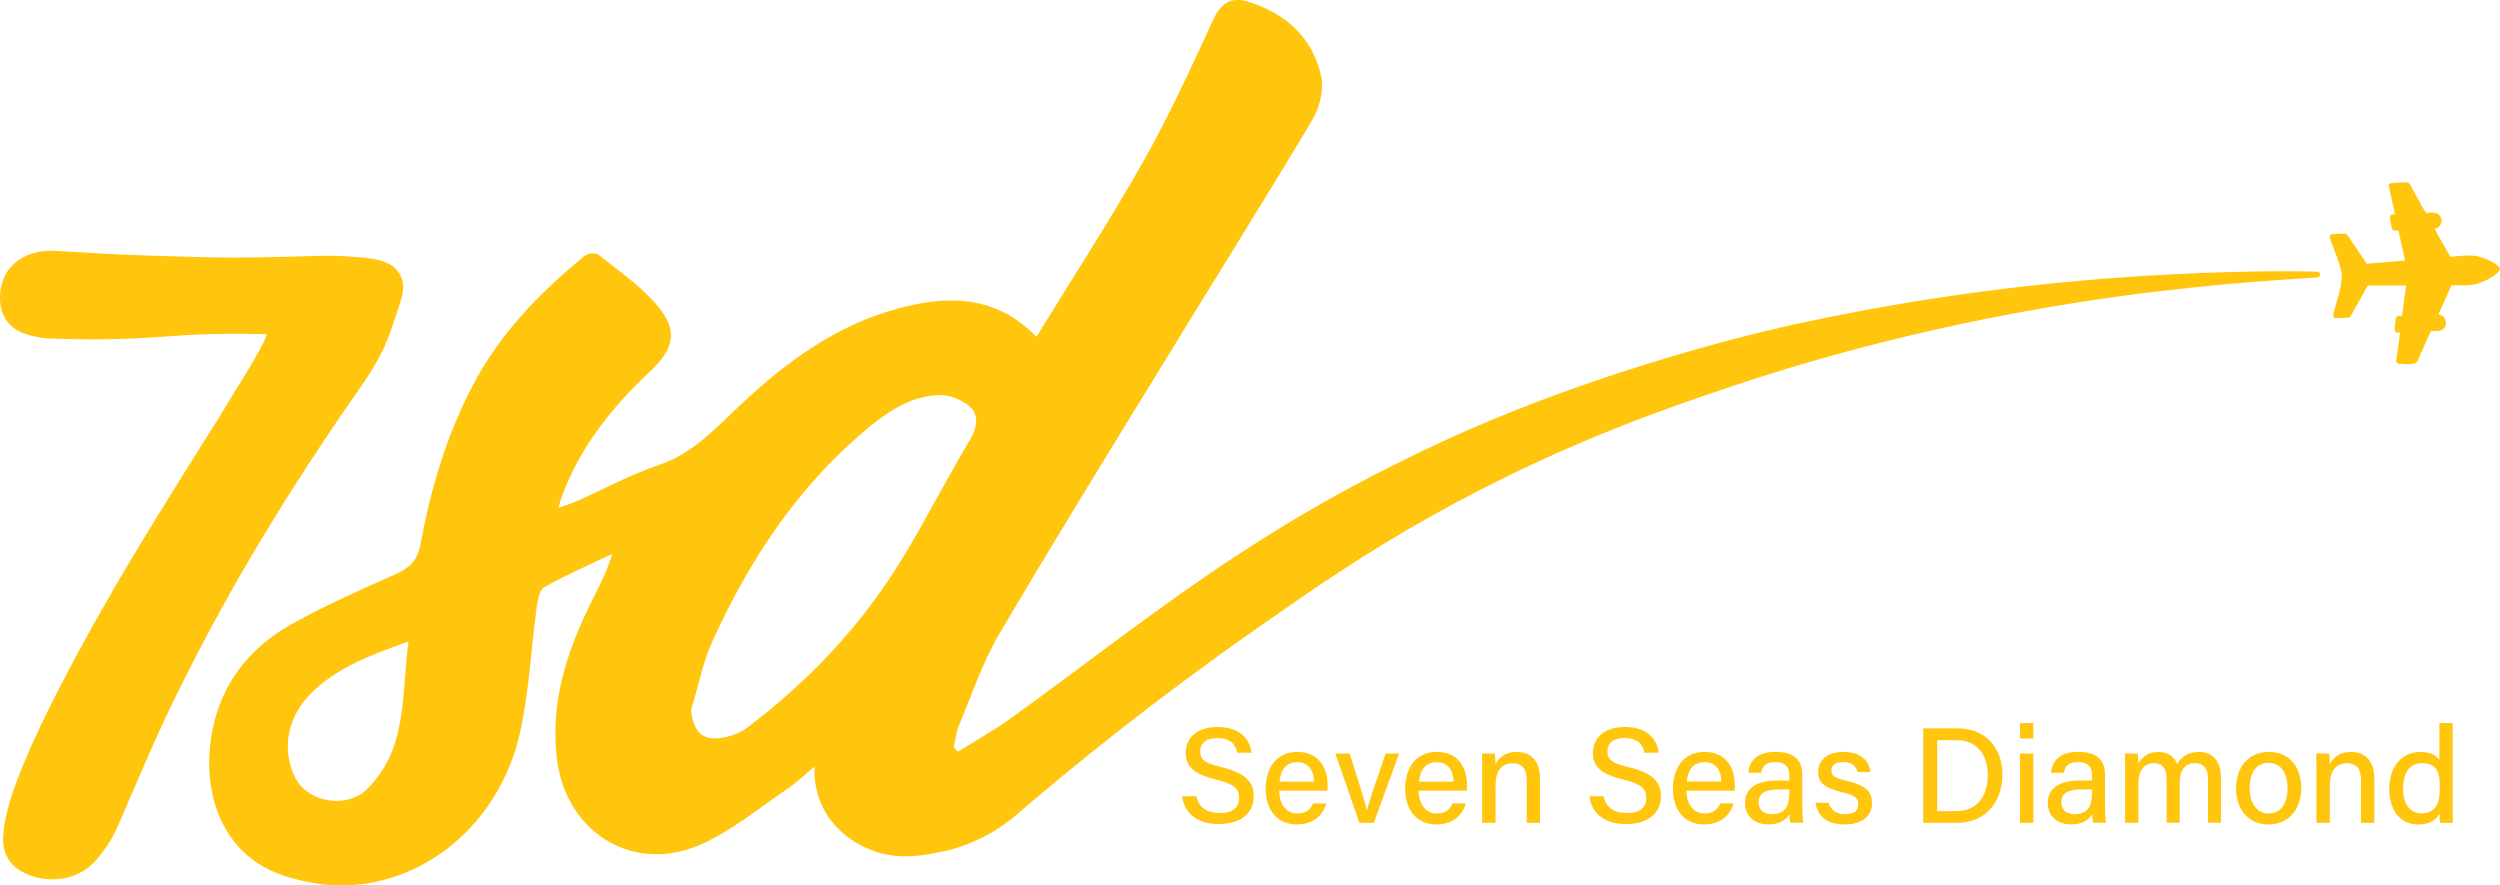
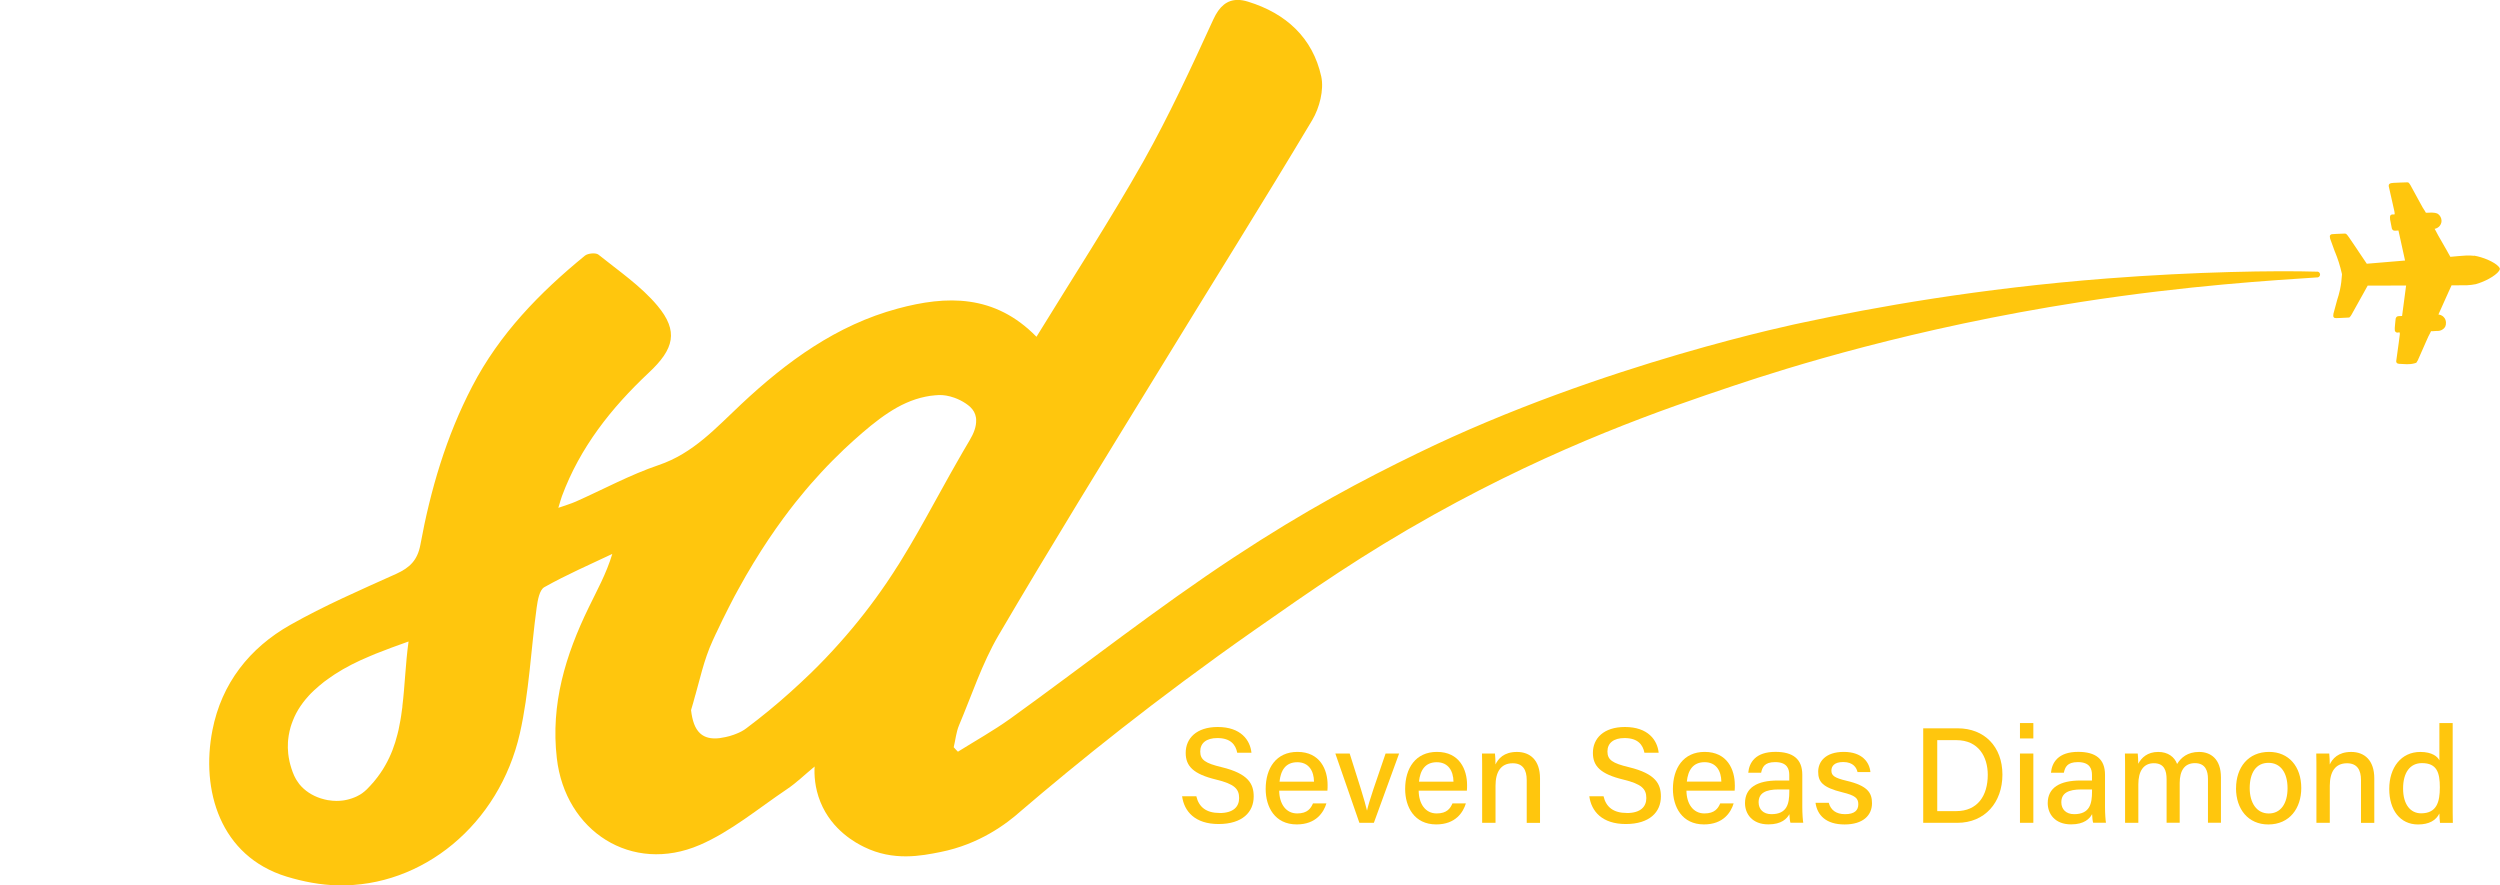
<svg xmlns="http://www.w3.org/2000/svg" id="Layer_2" data-name="Layer 2" viewBox="0 0 646.73 229.07">
  <defs>
    <style>
      .cls-1 {
        fill: #ffc60d;
        stroke-width: 0px;
      }
    </style>
  </defs>
  <g id="Layer_1-2" data-name="Layer 1">
    <g>
-       <path class="cls-1" d="m24.85,222.5c2.33-2.64,4.2-5.53,5.55-8.62,2.55-5.92,5.1-11.8,7.65-17.66,2.48-5.69,5.16-11.49,7.97-17.2,6.83-13.82,14.27-27.4,22.1-40.34,7.88-13.02,16.39-26.05,25.3-38.73l.08-.12c2.43-3.44,4.15-6.5,5.31-8.8,1.51-2.98,2.48-5.91,4.41-11.77.84-2.57,1.64-5.19.59-7.58-.6-1.36-1.67-2.36-1.67-2.36-.8-.75-1.72-1.27-3.25-1.77-1.65-.54-3.07-.75-5.9-.99-2.42-.2-4.46-.36-7.47-.4-2.21-.02-4.06.04-5.41.09-9.62.36-17.94.41-24.61.35,0,0-12.51-.26-25.04-.8-2.92-.13-5.58-.28-8.13-.45-2.72-.19-5.55-.34-8.4-.46-.28-.01-.55-.02-.82-.02-3.12,0-5.89.79-8.22,2.37C2.78,68.68.24,71.43.01,76.44c-.2,4.55,1.88,8.05,5.67,9.6,2.18.89,4.62,1.4,7.26,1.51,10.04.43,20.13.27,29.96-.5,8.6-.67,17.41-.87,26.22-.57-.49,1.22-1.13,2.52-1.88,3.88-1.26,2.32-2.66,4.73-4.15,7.13-1.56,2.5-3.07,4.99-4.54,7.43-1.45,2.41-2.8,4.55-4.01,6.44-2.16,3.45-4.94,7.88-8.34,13.32-3.44,5.48-7.11,11.47-10.93,17.8-3.9,6.44-7.84,13.25-11.73,20.23-3.93,7.06-7.57,13.94-10.79,20.41-3.3,6.62-6.05,12.82-8.21,18.42-2.33,6.08-3.57,11.06-3.74,15.24-.16,3.79,1.65,6.98,4.97,8.75h0c2.18,1.18,4.51,1.82,6.88,1.92.28.01.55.02.82.02,4.56,0,8.48-1.7,11.37-4.95h.02Z" />
      <path class="cls-1" d="m640.06,66.18c-.7-.08-1.41-.11-2.14-.07h-.02c-1.23.05-2.55.21-4.01.33l-.52-.92-.49-.89-.18-.31-.19-.33c-.8-1.4-1.37-2.39-1.77-3.09-.4-.7-.63-1.13-.73-1.37l-.19-.33.18-.04c.33-.08.59-.22.82-.42l.11-.09.12-.12.13-.16.13-.19.09-.19.07-.15.08-.26.04-.19c.01-.13.02-.26.01-.39-.04-.67-.4-1.31-.96-1.69h0c-.46-.23-1-.31-1.54-.32h-.02c-.42,0-.84.02-1.23.05h-.29c-.09-.16-.19-.33-.28-.49-.59-.77-1.45-2.59-3.75-6.71l-.06-.08c-.16-.27-.28-.41-.38-.49l-.02-.02c-.11-.06-.23-.08-.38-.08-.66.04-1.26.05-1.76.06-.77.02-1.37.04-1.83.08l-.25.04-.22.02-.19.05c-.16.06-.29.12-.36.21l-.09.15-.04.19v.22c1.64,7.43,1.83,7.36,1.21,7.29h-.36c-.19.04-.35.14-.45.29h0c-.09.21-.11.48-.06.83v.15c.09.6.31,1.41.46,2.36h0c.13.32.28.45.46.53h.01c.33.08.79.01,1.24-.01h0l1.71,7.77h0l-9.9.83c-.55-.83-1.07-1.57-1.51-2.24-.19-.28-.36-.53-.52-.77-.13-.19-.25-.36-.35-.53l-.15-.23c-.94-1.38-1.55-2.31-1.97-2.9l-.18-.26-.18-.23-.07-.11-.04-.04-.06-.09c-.12-.14-.2-.22-.27-.28l-.04-.02-.09-.06h-.01l-.26-.04c-1.85.08-2.73.09-3.19.15-.4.04-.47.12-.59.28v.02c-.12.15-.09.46,0,.87.49,1.37.92,2.49,1.23,3.39l.04.07c.33.8.66,1.68.96,2.62.32,1.01.57,1.96.77,2.84l.06.26c0,.11,0,.21-.02.32-.06,1.1-.21,2.35-.49,3.68-.22,1-.47,1.89-.74,2.69l-.02.07c-.25.93-.55,2.06-.94,3.48-.07.42-.06.74.05.88h.01c.14.18.23.23.62.25.46.01,1.33-.06,3.19-.14l.25-.04h.02l.08-.08.02-.02c.07-.06.15-.16.25-.31l.06-.08.02-.05.07-.11.15-.25.15-.28c.35-.62.89-1.58,1.7-3.05l.14-.26c.09-.18.2-.35.31-.55.15-.26.31-.53.46-.82.39-.69.82-1.48,1.31-2.37l9.94-.02-1.04,7.88c-.46.02-.93,0-1.24.11-.19.09-.33.26-.42.55h0c-.08.97-.21,1.8-.23,2.41v.15c-.01.34,0,.62.13.81h.01c.11.15.28.25.46.27h.09c.93-.04.81-1.14-.31,7.32v.23l.07.18.11.15c.09.08.22.14.39.16l.2.04h.21c.14.01.26.02.26.02.65,0,2.08.26,3.58-.18.07-.02.2-.06.36-.12l.02-.02c.08-.09.19-.26.33-.53l.05-.09c1.95-4.29,2.65-6.17,3.16-6.99.09-.18.16-.34.25-.53h.29c.4-.02.82-.04,1.23-.08h.33c.47-.02.88-.19,1.2-.42h.01c.52-.34.86-.88.81-1.78,0-.13-.01-.26-.05-.39l-.06-.19-.09-.26-.08-.14-.12-.19-.14-.16-.14-.15h0l-.12-.11-.11-.08c-.26-.18-.53-.29-.86-.35l-.18-.02.15-.34h0l2.09-4.66c.06-.12.11-.23.16-.35l.14-.32c.14-.29.28-.6.43-.94.14-.31.29-.61.43-.95h1.53c.88,0,1.7.01,2.5-.02h.02c.73-.04,1.43-.12,2.12-.26h.04c1.11-.31,2.3-.79,3.34-1.35,1.23-.66,2.25-1.41,2.7-2.06.15-.21.23-.4.26-.57-.04-.18-.13-.36-.31-.55-.49-.59-1.58-1.26-2.87-1.82-1.09-.46-2.31-.84-3.45-1.04h-.04v.05Z" />
      <path class="cls-1" d="m180.99,218.6c8.11-3.51,15.15-9.44,22.58-14.44,2.42-1.62,4.49-3.65,7.16-5.87-.11,2.05,0,5.43,1.5,9.16,3,7.44,9.4,10.72,11.3,11.65,7.58,3.74,14.84,2.3,19.77,1.31,10.08-2.01,17.09-7.29,20.81-10.62,14.34-12.27,34.7-28.78,60.4-46.78,14.9-10.43,27.96-19.56,46.27-29.79,32.53-18.14,59.64-27.38,77.74-33.45,13.86-4.65,46.35-14.91,89.75-21.65,27.95-4.34,50.27-5.63,61.18-6.36h.15c.34-.08.59-.4.59-.75s-.26-.65-.57-.73h-.22c-10.62-.32-31.43-.01-54.23,1.75-33.25,2.57-60.39,7.46-78.87,11.43,0,0-51.65,10.47-99.58,33.8-14.36,6.98-28.99,14.71-47.57,26.95-19.84,13.07-38.53,27.83-57.82,41.72-4.33,3.09-8.99,5.7-13.52,8.53-.38-.38-.75-.75-1.09-1.16.46-1.88.62-3.86,1.37-5.66,3.29-7.78,5.96-15.98,10.18-23.22,13.53-23.08,27.62-45.87,41.6-68.67,13.19-21.6,26.63-42.98,39.6-64.69,1.88-3.16,3.07-7.81,2.33-11.27-2.21-10.03-9.15-16.35-18.92-19.35-.97-.31-1.87-.46-2.7-.46-2.71,0-4.73,1.62-6.29,5.03-5.67,12.37-11.4,24.79-18.06,36.65-8.65,15.31-18.26,30.07-27.7,45.46-10.81-11.06-23.3-10.7-35.9-7.29-15.8,4.25-28.7,13.69-40.46,24.71-6.53,6.11-12.4,12.73-21.38,15.77-7.37,2.5-14.31,6.28-21.42,9.44-1.29.57-2.63.95-4.53,1.62.45-1.5.66-2.24.92-2.99,4.69-12.65,12.76-22.83,22.46-31.95,6.62-6.16,7.74-10.77,2.29-17.31-4.28-5.12-10.05-9.03-15.31-13.26-.7-.54-2.75-.34-3.5.29-11.69,9.56-22.08,20.21-29.12,33.78-6.75,12.94-10.82,26.8-13.43,41.02-.75,4-2.76,5.91-6.24,7.5-9.25,4.16-18.56,8.2-27.37,13.18-10.57,5.96-17.81,15.15-20.18,27.25-3.04,15.48,1.95,32.62,19.22,37.9,4.25,1.29,8.78,2.17,13.22,2.25,21.85.49,41.73-15.72,47.09-39.32,2.41-10.65,2.86-21.72,4.35-32.57.26-1.88.72-4.53,1.97-5.24,5.69-3.2,11.72-5.83,17.59-8.61-1.57,5.2-3.99,9.48-6.1,13.86-6,12.32-9.87,25-8.25,38.97,2.16,18.96,19.43,30.03,36.95,22.47v-.02Zm-1.1-38.82c.57-2.11,1.13-4.24,1.72-6.32.75-2.65,1.61-5.24,2.75-7.72.29-.63.59-1.27.88-1.91h.01c.59-1.28,1.2-2.55,1.81-3.79h.01c.93-1.9,1.88-3.75,2.84-5.6.34-.61.67-1.22,1.01-1.85,1.33-2.44,2.71-4.85,4.15-7.2h.01c2.37-3.9,4.89-7.67,7.58-11.33,1-1.35,2.01-2.69,3.05-4,.86-1.08,1.74-2.15,2.63-3.21.45-.53.9-1.07,1.35-1.58.92-1.04,1.84-2.08,2.79-3.1s1.9-2.03,2.89-3.02,1.99-1.97,3-2.94c1.54-1.45,3.11-2.86,4.73-4.26,1.43-1.23,2.89-2.43,4.4-3.55.74-.55,1.5-1.09,2.29-1.6,2.96-1.95,6.12-3.47,9.63-4.18.38-.08.76-.15,1.16-.21l.19-.02c.42-.06.86-.11,1.29-.14h.11c.23-.02.46-.04.69-.05.6-.02,1.22.02,1.88.13.34.06.72.14,1.07.23.36.09.72.21,1.07.33,1.06.38,2.05.88,2.93,1.47.45.29.84.61,1.21.95.4.39.72.8.95,1.22.25.46.41.93.49,1.42.02.15.05.31.06.45v.29c.07,1.62-.6,3.41-1.67,5.19-.59.99-1.17,1.97-1.75,2.98-.57,1-1.15,1.99-1.71,2.99-.56,1-1.14,1.99-1.7,3h0c-.55,1.02-1.13,2.03-1.68,3.03-1.48,2.7-2.97,5.4-4.48,8.08-.75,1.34-1.5,2.69-2.26,4.01-1.27,2.22-2.57,4.42-3.92,6.61-.26.45-.52.88-.8,1.31-.26.41-.52.83-.8,1.23-.06.12-.13.22-.21.33-.11.19-.21.36-.33.53-.07.13-.15.25-.25.38h0c-.53.83-1.08,1.64-1.62,2.44-3.7,5.44-7.74,10.61-12.1,15.49-2.41,2.72-4.92,5.34-7.52,7.87-1.74,1.68-3.52,3.33-5.33,4.96-3.61,3.25-7.39,6.34-11.31,9.28-.76.59-1.67,1.06-2.6,1.42-.23.09-.47.19-.7.27-.7.26-1.43.45-2.14.6h-.02c-.99.23-1.88.34-2.69.34-1.64,0-2.92-.46-3.88-1.38-1.26-1.2-1.96-3.17-2.28-5.95.4-1.29.76-2.6,1.11-3.92v.02Zm-75.79,2.91c0,.23-.05.45-.08.67-.07.6-.15,1.21-.25,1.81-.06.41-.13.82-.2,1.22-.14.81-.31,1.62-.47,2.42-.09.39-.2.8-.29,1.18-.69,2.77-1.68,5.43-3.12,7.95-.41.73-.84,1.44-1.34,2.14-.23.35-.48.69-.76,1.04-.29.39-.59.75-.9,1.13-.26.32-.53.61-.82.92-.31.34-.61.67-.95,1h0c-.4.39-.81.73-1.24,1.04-.29.21-.6.4-.92.56-.32.18-.63.34-.97.47-.48.21-1,.38-1.51.52-.18.05-.34.09-.52.13-.19.04-.36.07-.54.11-.16.04-.34.06-.5.08-.55.07-1.11.11-1.67.11-.35,0-.69-.01-1.04-.05-.34-.02-.67-.07-1.01-.13h-.11c-.29-.06-.57-.12-.87-.19l-.16-.04c-.26-.06-.5-.13-.75-.21l-.23-.07c-2.14-.7-4.08-1.95-5.47-3.68h0c-.18-.23-.35-.46-.48-.69-.18-.23-.32-.47-.45-.72-.14-.25-.27-.48-.38-.74-.28-.62-.52-1.26-.72-1.9-.11-.32-.2-.63-.28-.95-.08-.28-.15-.56-.21-.84-.08-.34-.14-.69-.2-1.06-.06-.32-.09-.63-.13-.95-.11-1.01-.13-2.02-.07-3,0-.2.02-.4.05-.59.07-.75.2-1.48.36-2.21.06-.27.13-.53.2-.79.02-.12.06-.23.09-.35.08-.27.16-.53.26-.79.09-.28.2-.55.31-.83.5-1.29,1.17-2.56,1.98-3.75.4-.57.81-1.15,1.28-1.71.27-.33.53-.63.82-.94.19-.21.38-.41.57-.61.29-.31.59-.6.92-.89h.01c.4-.38.82-.75,1.24-1.1.84-.73,1.72-1.4,2.63-2.02.45-.33.92-.63,1.37-.94,2.77-1.8,5.75-3.3,8.94-4.63.53-.25,1.07-.46,1.61-.68,2.72-1.1,5.57-2.12,8.56-3.19h0c-.79,5.68-.94,11.35-1.6,16.74h0Z" />
      <path class="cls-1" d="m574.54,212.86v-11.77c0-4.81-2.7-6.57-5.66-6.57s-4.69,1.47-5.68,3.12c-.67-1.82-2.35-3.12-4.89-3.12-2.79,0-4.33,1.5-5.16,3.06,0-.86-.08-2.12-.13-2.64h-3.32c.04,1.47.04,3.07.04,4.62v13.29h3.43v-9.94c0-3.36,1.3-5.47,4.01-5.47s3.3,1.95,3.3,4.16v11.24h3.39v-10.28c0-3.1,1.18-5.14,3.94-5.14s3.37,2.08,3.37,4.06v11.36h3.39-.02Z" />
      <path class="cls-1" d="m578.44,203.93c0,5.37,3.13,9.35,8.35,9.35,5.51,0,8.53-4.2,8.53-9.42,0-5.62-3.29-9.35-8.32-9.35-5.46,0-8.55,4.07-8.55,9.41h-.01Zm13.33-.01c0,3.94-1.75,6.52-4.86,6.52s-4.93-2.71-4.93-6.55c0-4.04,1.71-6.55,4.86-6.55s4.93,2.58,4.93,6.56h0Z" />
      <path class="cls-1" d="m538.21,201.91c-5.31,0-8.48,1.84-8.48,5.85,0,2.73,1.81,5.5,6.05,5.5,3.41,0,4.81-1.49,5.43-2.65.04.97.14,1.84.28,2.23h3.31c-.11-.5-.25-2.41-.25-4.05v-8.37c0-4.11-2.46-5.91-6.92-5.92-5.21-.01-6.82,2.78-7.06,5.4h3.33c.31-1.38.8-2.75,3.63-2.75,3.14,0,3.65,1.8,3.65,3.32v1.44h-2.97Zm2.98,2.31v.55c0,3.09-.54,5.85-4.63,5.85-2.12,0-3.31-1.3-3.31-3.06,0-2.37,1.76-3.34,5.22-3.34h2.73-.01Z" />
      <path class="cls-1" d="m448.78,203.06c0-3.95-1.94-8.55-7.79-8.55-5.5,0-8.22,4.2-8.22,9.59,0,4.63,2.35,9.17,8.04,9.17,5.04,0,6.98-3.17,7.67-5.44h-3.47c-.55,1.27-1.41,2.6-4.09,2.6-2.93,0-4.62-2.51-4.65-5.89h12.47c.05-.49.05-.94.05-1.49h0Zm-12.41-.86c.29-2.94,1.6-5.03,4.6-5.03s4.29,2.25,4.33,5.03h-8.93Z" />
      <path class="cls-1" d="m614.21,212.86v-11.5c0-4.72-2.57-6.84-5.97-6.84s-4.86,1.78-5.55,3.24c0-.54-.05-2.3-.13-2.82h-3.36c.04,1.37.04,2.97.04,4.52v13.4h3.46v-9.59c0-3.52,1.33-5.82,4.46-5.82,2.63,0,3.61,1.75,3.61,4.33v11.08h3.46-.02Z" />
      <rect class="cls-1" x="522.55" y="187.05" width="3.46" height="3.98" />
      <path class="cls-1" d="m497.52,188.41v24.45h8.79c7.17,0,11.7-5.27,11.7-12.48s-4.65-11.97-11.57-11.97h-8.92Zm16.7,12.03c0,5.39-2.62,9.39-8.17,9.39h-4.9v-18.36h4.93c5.76,0,8.14,4.32,8.14,8.99h0Z" />
      <rect class="cls-1" x="522.55" y="194.93" width="3.46" height="17.92" />
      <path class="cls-1" d="m459.9,201.91c-5.31,0-8.48,1.84-8.48,5.85,0,2.73,1.81,5.5,6.05,5.5,3.41,0,4.81-1.49,5.43-2.65.04.97.14,1.84.28,2.23h3.31c-.11-.5-.25-2.41-.25-4.05v-8.37c0-4.11-2.46-5.91-6.92-5.92-5.21-.01-6.82,2.78-7.06,5.4h3.33c.31-1.38.8-2.75,3.63-2.75,3.14,0,3.65,1.8,3.65,3.32v1.44h-2.97Zm2.98,2.31v.55c0,3.09-.54,5.85-4.63,5.85-2.12,0-3.31-1.3-3.31-3.06,0-2.37,1.76-3.34,5.22-3.34h2.73-.01Z" />
      <path class="cls-1" d="m315.49,210.31c-3.4,0-5.36-1.49-6.01-4.33h-3.68c.52,3.88,3.29,7.19,9.44,7.19s9.08-3.09,9.08-7.12c0-3.19-1.29-5.9-8.29-7.59-4.22-1.01-5.54-1.88-5.54-4.06s1.6-3.47,4.42-3.47c3.48,0,4.75,1.76,5.15,3.8h3.68c-.33-3.29-2.77-6.66-8.72-6.66-5.51,0-8.29,2.94-8.29,6.7,0,3.41,1.94,5.47,7.86,6.9,4.76,1.15,5.96,2.42,5.96,4.79,0,2.21-1.45,3.87-5.08,3.87h.01Z" />
      <g>
        <path class="cls-1" d="m335.62,197.17s0,0,0,0c2.93,0,4.29,2.25,4.32,5.03h.01c-.04-2.78-1.33-5.03-4.33-5.03Z" />
        <path class="cls-1" d="m335.64,194.51c-5.5,0-8.22,4.2-8.22,9.59,0,4.63,2.35,9.17,8.04,9.17,5.04,0,6.98-3.17,7.67-5.44h-3.47c-.55,1.27-1.41,2.6-4.09,2.6-2.93,0-4.62-2.51-4.65-5.89h12.47c.05-.49.05-.93.05-1.48,0-3.95-1.94-8.55-7.79-8.55Zm4.29,7.7h-8.93c.29-2.94,1.6-5.03,4.6-5.03,0,0,0,0,0,0,0,0,0,0,0,0,3,0,4.29,2.25,4.33,5.03h-.01Z" />
        <polygon class="cls-1" points="343.43 203.05 343.43 203.06 343.43 203.06 343.43 203.05" />
        <path class="cls-1" d="m335.61,197.17s0,0,0,0c-3,0-4.31,2.09-4.6,5.03h.01c.29-2.94,1.59-5.03,4.59-5.03Z" />
      </g>
      <path class="cls-1" d="m477.29,210.62c-2.31,0-3.71-1.08-4.2-2.94h-3.43c.45,3.2,2.71,5.6,7.51,5.6s7.1-2.37,7.1-5.48c0-2.65-1.04-4.52-6.58-5.82-3.21-.76-3.92-1.38-3.92-2.63,0-1.1.7-2.22,3.05-2.22,2.67,0,3.46,1.54,3.71,2.6h3.33c-.22-2.49-2.1-5.22-6.88-5.22s-6.63,2.56-6.63,5.12,1.04,4.06,6.31,5.35c3.25.79,4.07,1.5,4.07,3.07s-.96,2.57-3.44,2.57h-.01Z" />
      <path class="cls-1" d="m353.63,209.68c-.5-2.22-2.21-7.66-4.48-14.75h-3.71l6.22,17.92h3.75l6.53-17.92h-3.5c-2.48,7.19-4.34,12.57-4.8,14.75h-.04.01Z" />
      <path class="cls-1" d="m420.83,210.31c-3.4,0-5.36-1.49-6.01-4.33h-3.68c.52,3.88,3.29,7.19,9.44,7.19s9.08-3.09,9.08-7.12c0-3.19-1.29-5.9-8.29-7.59-4.22-1.01-5.54-1.88-5.54-4.06s1.6-3.47,4.42-3.47c3.48,0,4.75,1.76,5.15,3.8h3.68c-.33-3.29-2.77-6.66-8.72-6.66-5.51,0-8.29,2.94-8.29,6.7,0,3.41,1.94,5.47,7.86,6.9,4.76,1.15,5.96,2.42,5.96,4.79,0,2.21-1.45,3.87-5.08,3.87h.01Z" />
      <path class="cls-1" d="m371.69,197.17s0,0,0,0c2.93,0,4.29,2.25,4.32,5.03h.01c-.04-2.78-1.33-5.03-4.33-5.03Z" />
      <polygon class="cls-1" points="379.51 203.05 379.51 203.06 379.51 203.06 379.51 203.05" />
      <path class="cls-1" d="m371.72,194.51c-5.5,0-8.22,4.2-8.22,9.59,0,4.63,2.35,9.17,8.04,9.17,5.04,0,6.98-3.17,7.67-5.44h-3.47c-.55,1.27-1.41,2.6-4.09,2.6-2.93,0-4.62-2.51-4.65-5.89h12.47c.05-.49.05-.93.05-1.48,0-3.95-1.94-8.55-7.79-8.55Zm4.29,7.7h-8.93c.29-2.94,1.6-5.03,4.6-5.03,0,0,0,0,0,0,0,0,0,0,0,0,3,0,4.29,2.25,4.33,5.03h-.01Z" />
      <path class="cls-1" d="m631.05,187.05v9.64c-.47-.96-1.88-2.17-4.93-2.17-4.97,0-8.04,4.05-8.04,9.56s2.84,9.2,7.44,9.2c2.89,0,4.65-1.06,5.53-2.84.01.65.08,1.92.16,2.42h3.32c-.04-1.71-.04-3.37-.04-5.03v-20.78h-3.46.01Zm-4.73,23.35c-2.73,0-4.66-2.25-4.66-6.42s1.83-6.57,4.88-6.57c3.88,0,4.63,2.48,4.63,6.28s-.82,6.71-4.86,6.71Z" />
      <path class="cls-1" d="m398.39,212.86v-11.5c0-4.72-2.57-6.84-5.97-6.84s-4.86,1.78-5.55,3.24c0-.54-.05-2.3-.13-2.82h-3.36c.04,1.37.04,2.97.04,4.52v13.4h3.46v-9.59c0-3.52,1.33-5.82,4.46-5.82,2.63,0,3.61,1.75,3.61,4.33v11.08h3.46-.02Z" />
    </g>
  </g>
</svg>